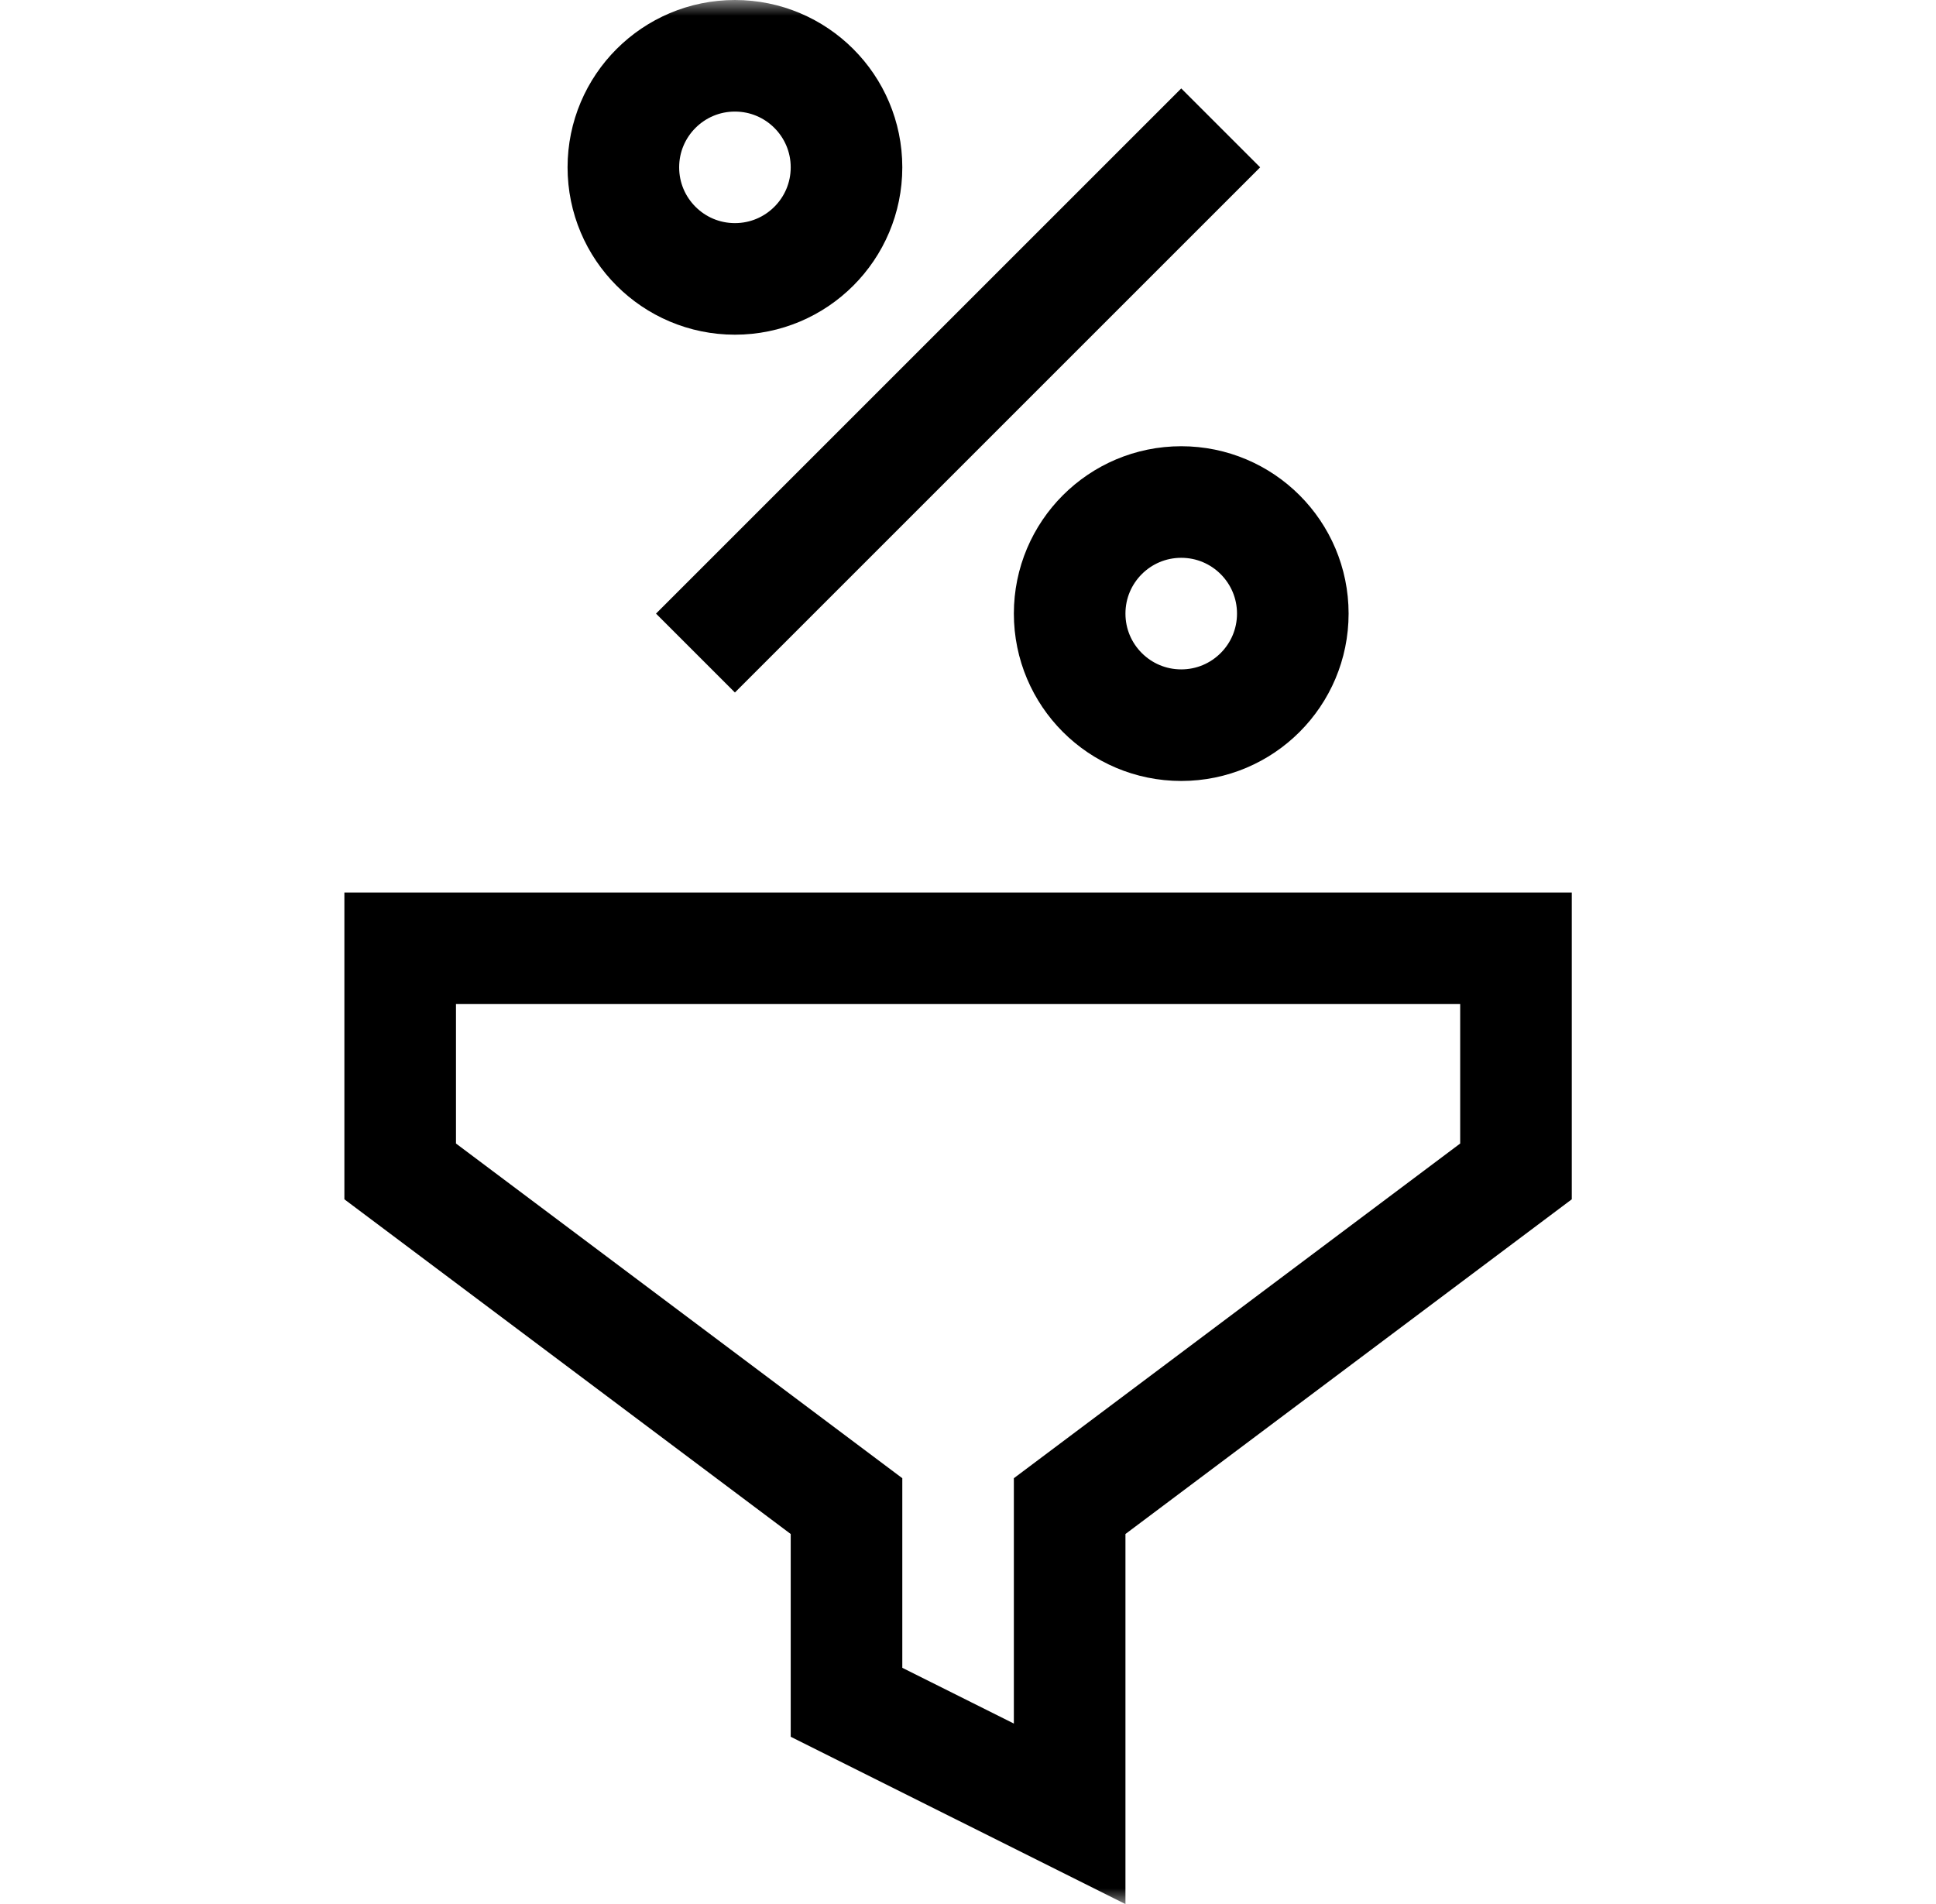
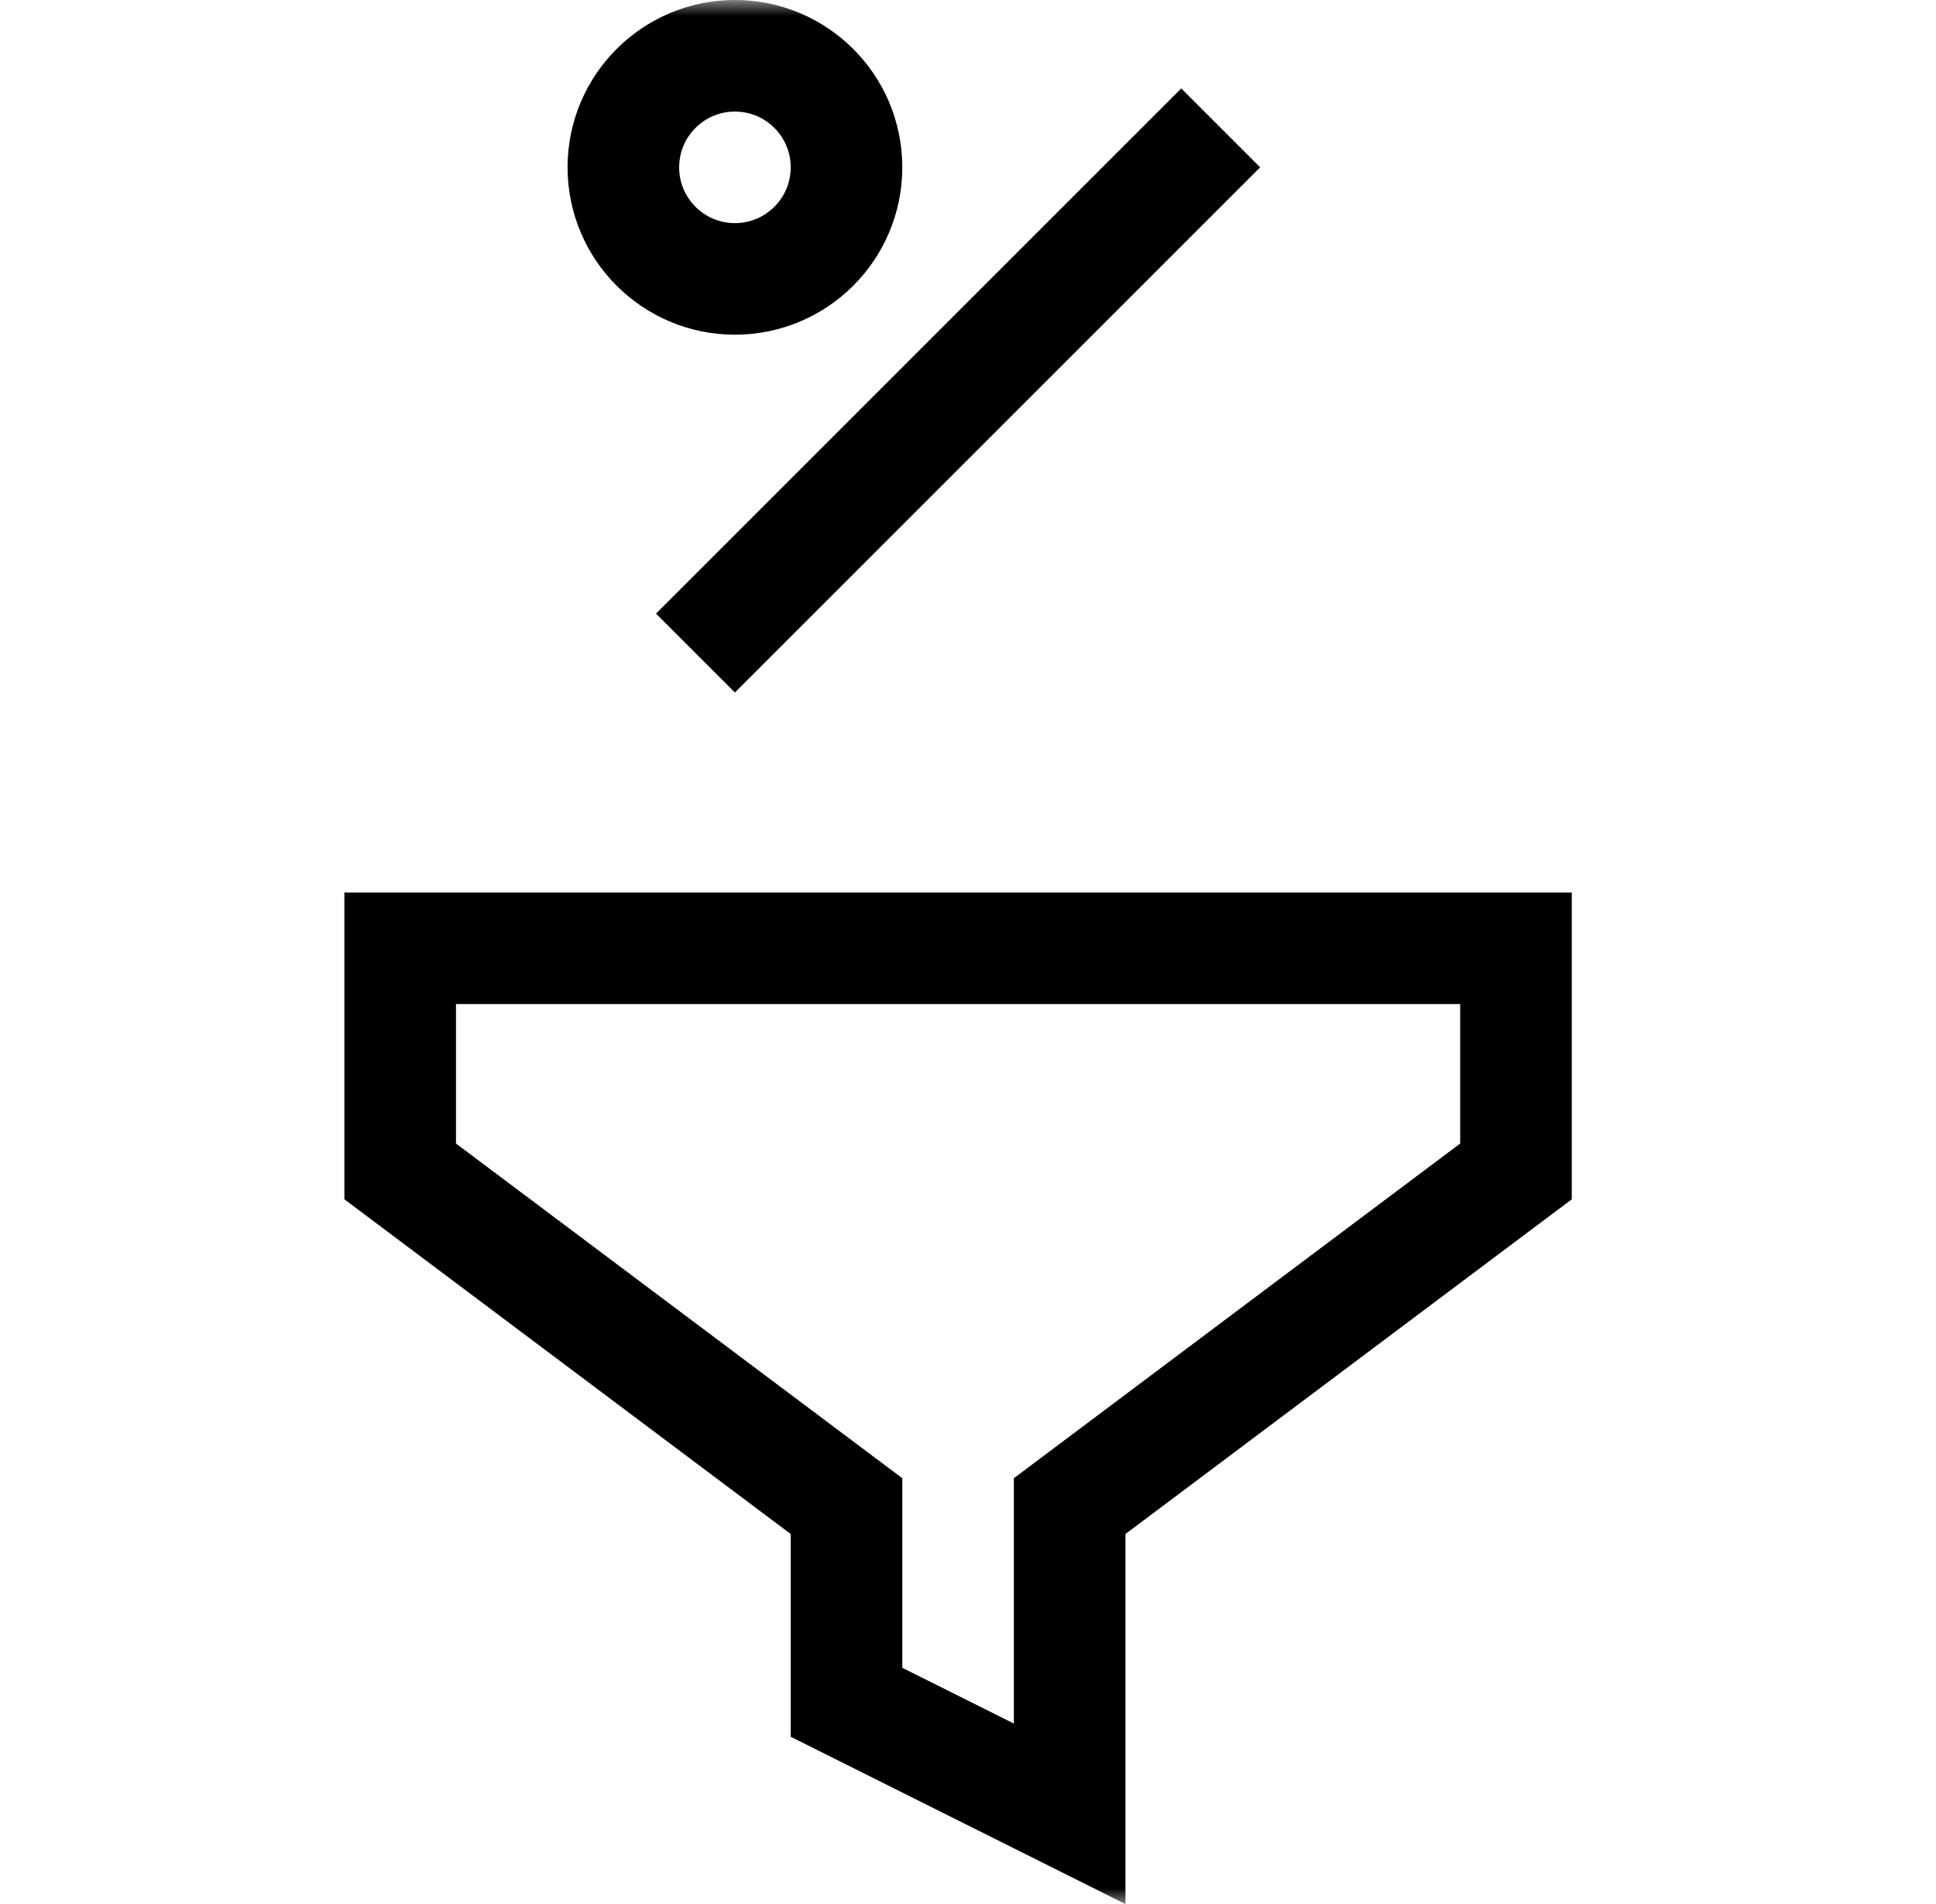
<svg xmlns="http://www.w3.org/2000/svg" width="61" height="60" viewBox="0 0 61 60" fill="none">
  <mask id="mask0_4046_4964" style="mask-type:luminance" maskUnits="userSpaceOnUse" x="0" y="0" width="61" height="60">
    <path d="M0.188 3.8147e-06H60.188V60H0.188V3.8147e-06Z" fill="white" />
  </mask>
  <g mask="url(#mask0_4046_4964)">
    <path d="M26.672 47.461L12.609 36.914V29.883H47.766V36.914L33.703 47.461V57.158L26.672 53.643V47.461Z" stroke="black" stroke-width="3.516" stroke-miterlimit="10" stroke-linecap="square" />
    <path d="M37.219 5.273L23.156 19.336" stroke="black" stroke-width="3.516" stroke-miterlimit="10" stroke-linecap="square" />
-     <path d="M33.703 19.336C33.703 17.394 35.277 15.82 37.219 15.82C39.16 15.82 40.734 17.394 40.734 19.336C40.734 21.278 39.16 22.852 37.219 22.852C35.277 22.852 33.703 21.278 33.703 19.336Z" stroke="black" stroke-width="3.516" stroke-miterlimit="10" stroke-linecap="square" />
    <path d="M19.641 5.273C19.641 3.332 21.215 1.758 23.156 1.758C25.098 1.758 26.672 3.332 26.672 5.273C26.672 7.215 25.098 8.789 23.156 8.789C21.215 8.789 19.641 7.215 19.641 5.273Z" stroke="black" stroke-width="3.516" stroke-miterlimit="10" stroke-linecap="square" />
  </g>
</svg>